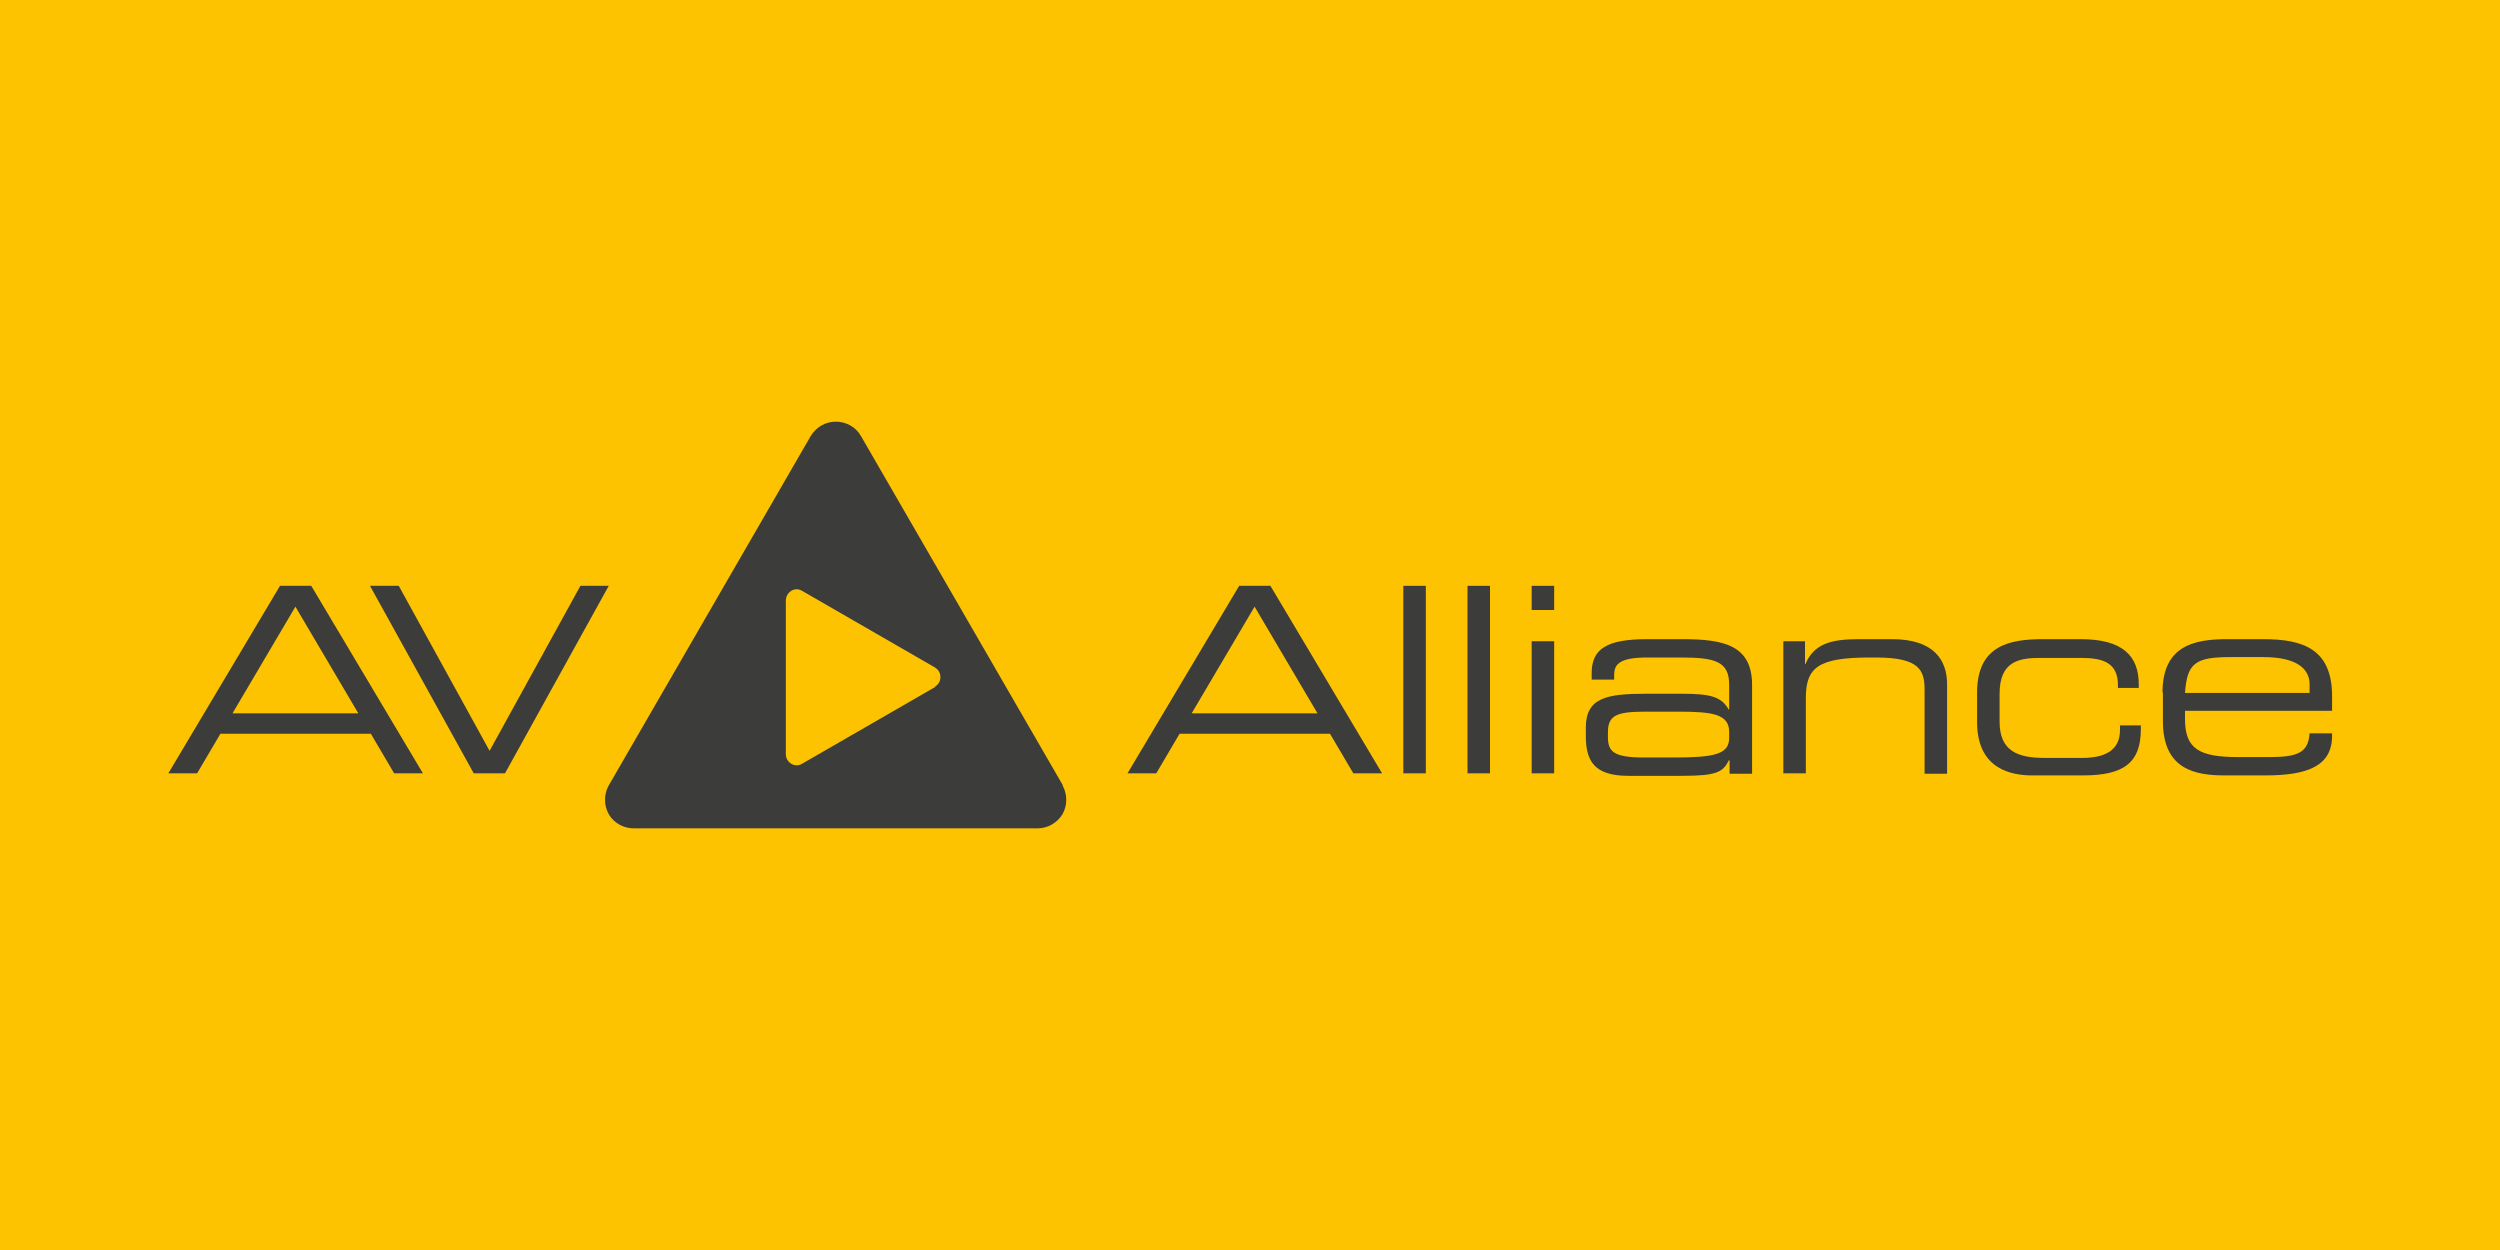
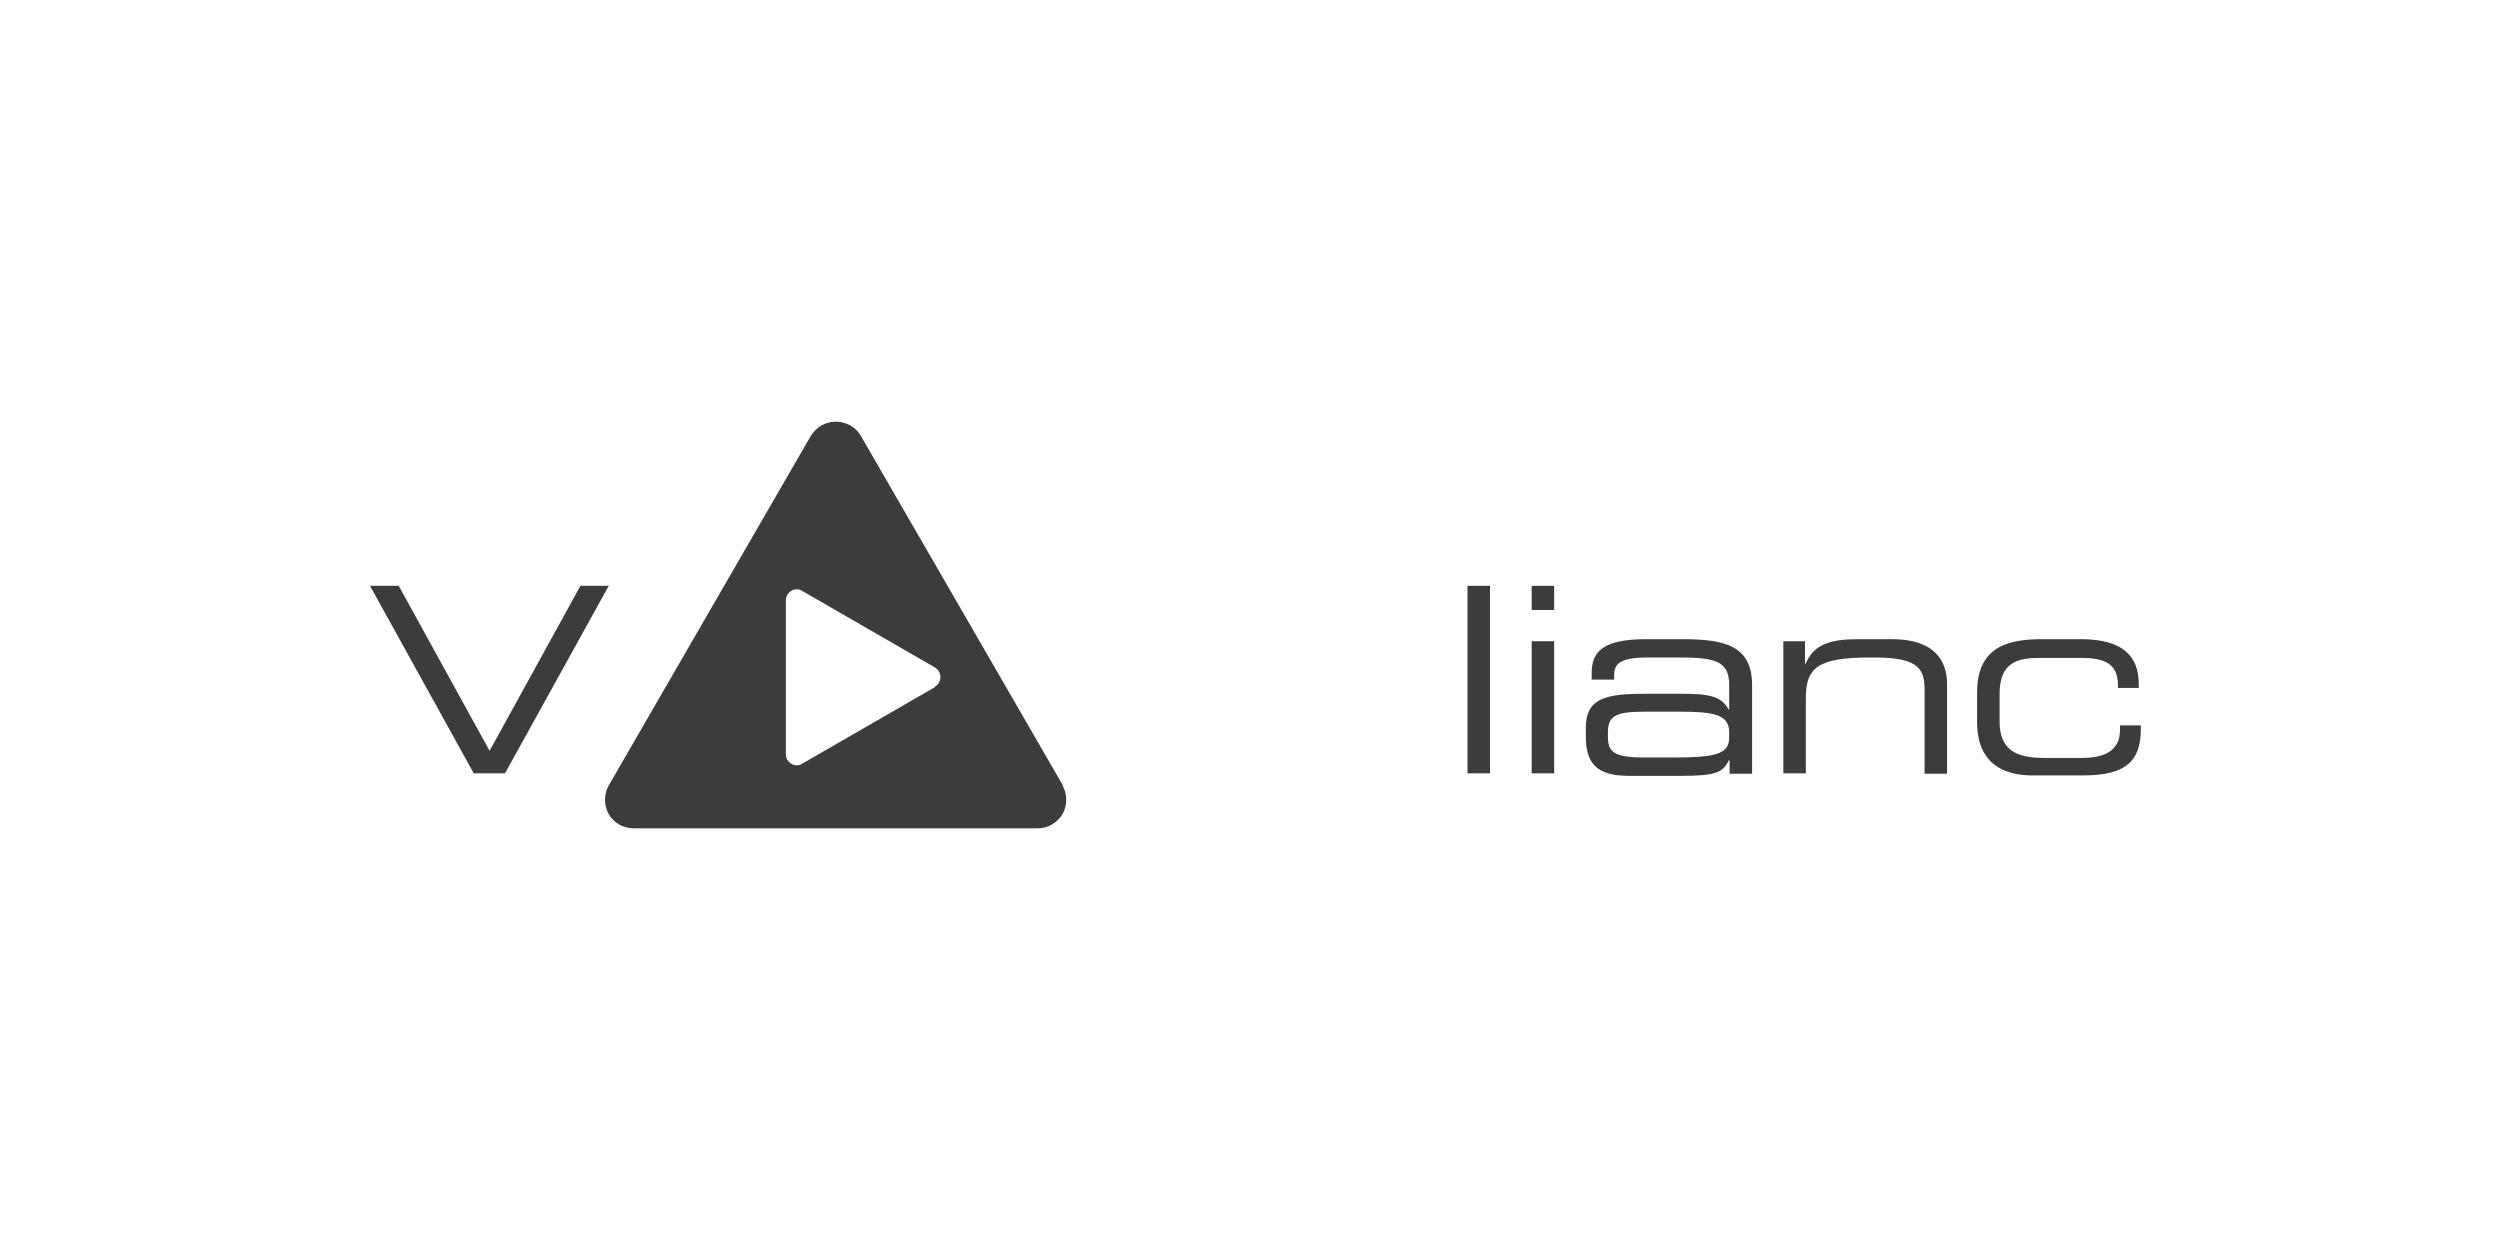
<svg xmlns="http://www.w3.org/2000/svg" id="Ebene_1" version="1.1" viewBox="0 0 600 300">
  <defs>
    <style>
      .st0 {
        fill: #3c3c3b;
      }

      .st1 {
        fill: #fdc300;
      }
    </style>
  </defs>
-   <rect class="st1" width="600" height="300" />
  <g>
    <g>
-       <path class="st0" d="M67.1,140.6h7.6l26.8,45h-6.9l-5.6-9.5h-36.1l-5.6,9.5h-6.9l26.8-45ZM70.9,145.6l-15.1,25.6h30.2l-15.1-25.6Z" />
      <path class="st0" d="M88.9,140.6h6.8l21.8,39.6,21.8-39.6h6.8l-24.9,45h-7.5l-24.9-45Z" />
-       <path class="st0" d="M297.3,140.6h7.6l26.8,45h-6.9l-5.6-9.5h-36.1l-5.6,9.5h-6.9l26.8-45ZM301.1,145.6l-15.1,25.6h30.2l-15.1-25.6Z" />
-       <path class="st0" d="M336.8,140.6h5.4v45h-5.4v-45Z" />
      <path class="st0" d="M352.2,140.6h5.4v45h-5.4v-45Z" />
      <path class="st0" d="M367.6,140.6h5.4v5.8h-5.4v-5.8ZM367.6,153.9h5.4v31.7h-5.4v-31.7Z" />
      <path class="st0" d="M415,182.5h-.1c-1.4,2.9-3.1,3.7-11.3,3.7h-12.8c-8.1,0-10.2-3.5-10.2-9.5v-2.1c0-7.2,5.1-8.1,14.4-8.1h8.6c7,0,9.5.7,11.3,3.8h.1v-6c0-5.7-3.6-6.5-11.8-6.5h-7.8c-6.7,0-8,1.6-8,4.2v1.1h-5.4v-1.6c0-5.8,3.7-8.1,13.3-8.1h8.5c10,0,16.7,1.5,16.7,11v21.3h-5.4v-3.2ZM415,175.7c0-4.3-3.9-4.9-12.1-4.9h-8.2c-6.9,0-8.8,1-8.8,5v1c0,3.5,1.2,5,8.6,5h7.1c9.7,0,13.4-.7,13.4-4.7v-1.4Z" />
      <path class="st0" d="M428.2,153.9h5v5.5h.1c2-4.9,6.2-6,12.8-6h8c10,0,13.2,5,13.2,10.8v21.5h-5.4v-20.2c0-4.7-1.3-7.7-11.7-7.7h-1.4c-12.5,0-15.4,2.4-15.4,9.8v18h-5.4v-31.7Z" />
      <path class="st0" d="M474.5,166.2c0-11.5,8.1-12.8,15.9-12.8h9c10,0,13.9,4,13.9,10.8v.9h-5v-.7c0-5.3-3.5-6.5-8.8-6.5h-9.8c-5,0-9.8.7-9.8,8.6v6.7c0,7.1,4.4,8.7,10.8,8.7h9c5,0,9.1-1.5,9.1-6.7v-1.1h5v.9c0,8-4,11.1-13.9,11.1h-12.1c-4.8,0-13.3-1.3-13.3-12.8v-7.1Z" />
-       <path class="st0" d="M519,166.2c0-11.5,8-12.8,15.6-12.8h8.6c9.6,0,16.5,2.4,16.5,13.7v3.5h-35.3v2c0,7.2,3.5,9.1,12.8,9.1h7.3c6.7,0,9.5-.9,9.8-5.7h5.4v.6c0,7.3-6,9.5-16,9.5h-9.7c-7,0-14.9-1.3-14.9-13v-6.9ZM554.3,164.2c0-3.2-2.4-6.5-11.1-6.5h-7.8c-8.5,0-10.5,1.4-11,8.6h29.9v-2.1Z" />
    </g>
    <path class="st0" d="M255.1,188.5l-48.5-83.9c-1.2-2.1-3.5-3.4-6-3.4s-4.7,1.3-6,3.4l-48.5,83.9c-1.2,2.1-1.2,4.8,0,6.9,1.2,2.1,3.5,3.4,6,3.4h96.9c2.5,0,4.7-1.3,6-3.4,1.2-2.1,1.2-4.8,0-6.9ZM224.4,164.9l-31.9,18.4c-.8.5-1.8.5-2.6,0-.8-.5-1.3-1.3-1.3-2.3v-36.9c0-.9.5-1.8,1.3-2.3.8-.5,1.8-.5,2.6,0l31.9,18.4c.8.5,1.3,1.3,1.3,2.3s-.5,1.8-1.3,2.3Z" />
  </g>
</svg>